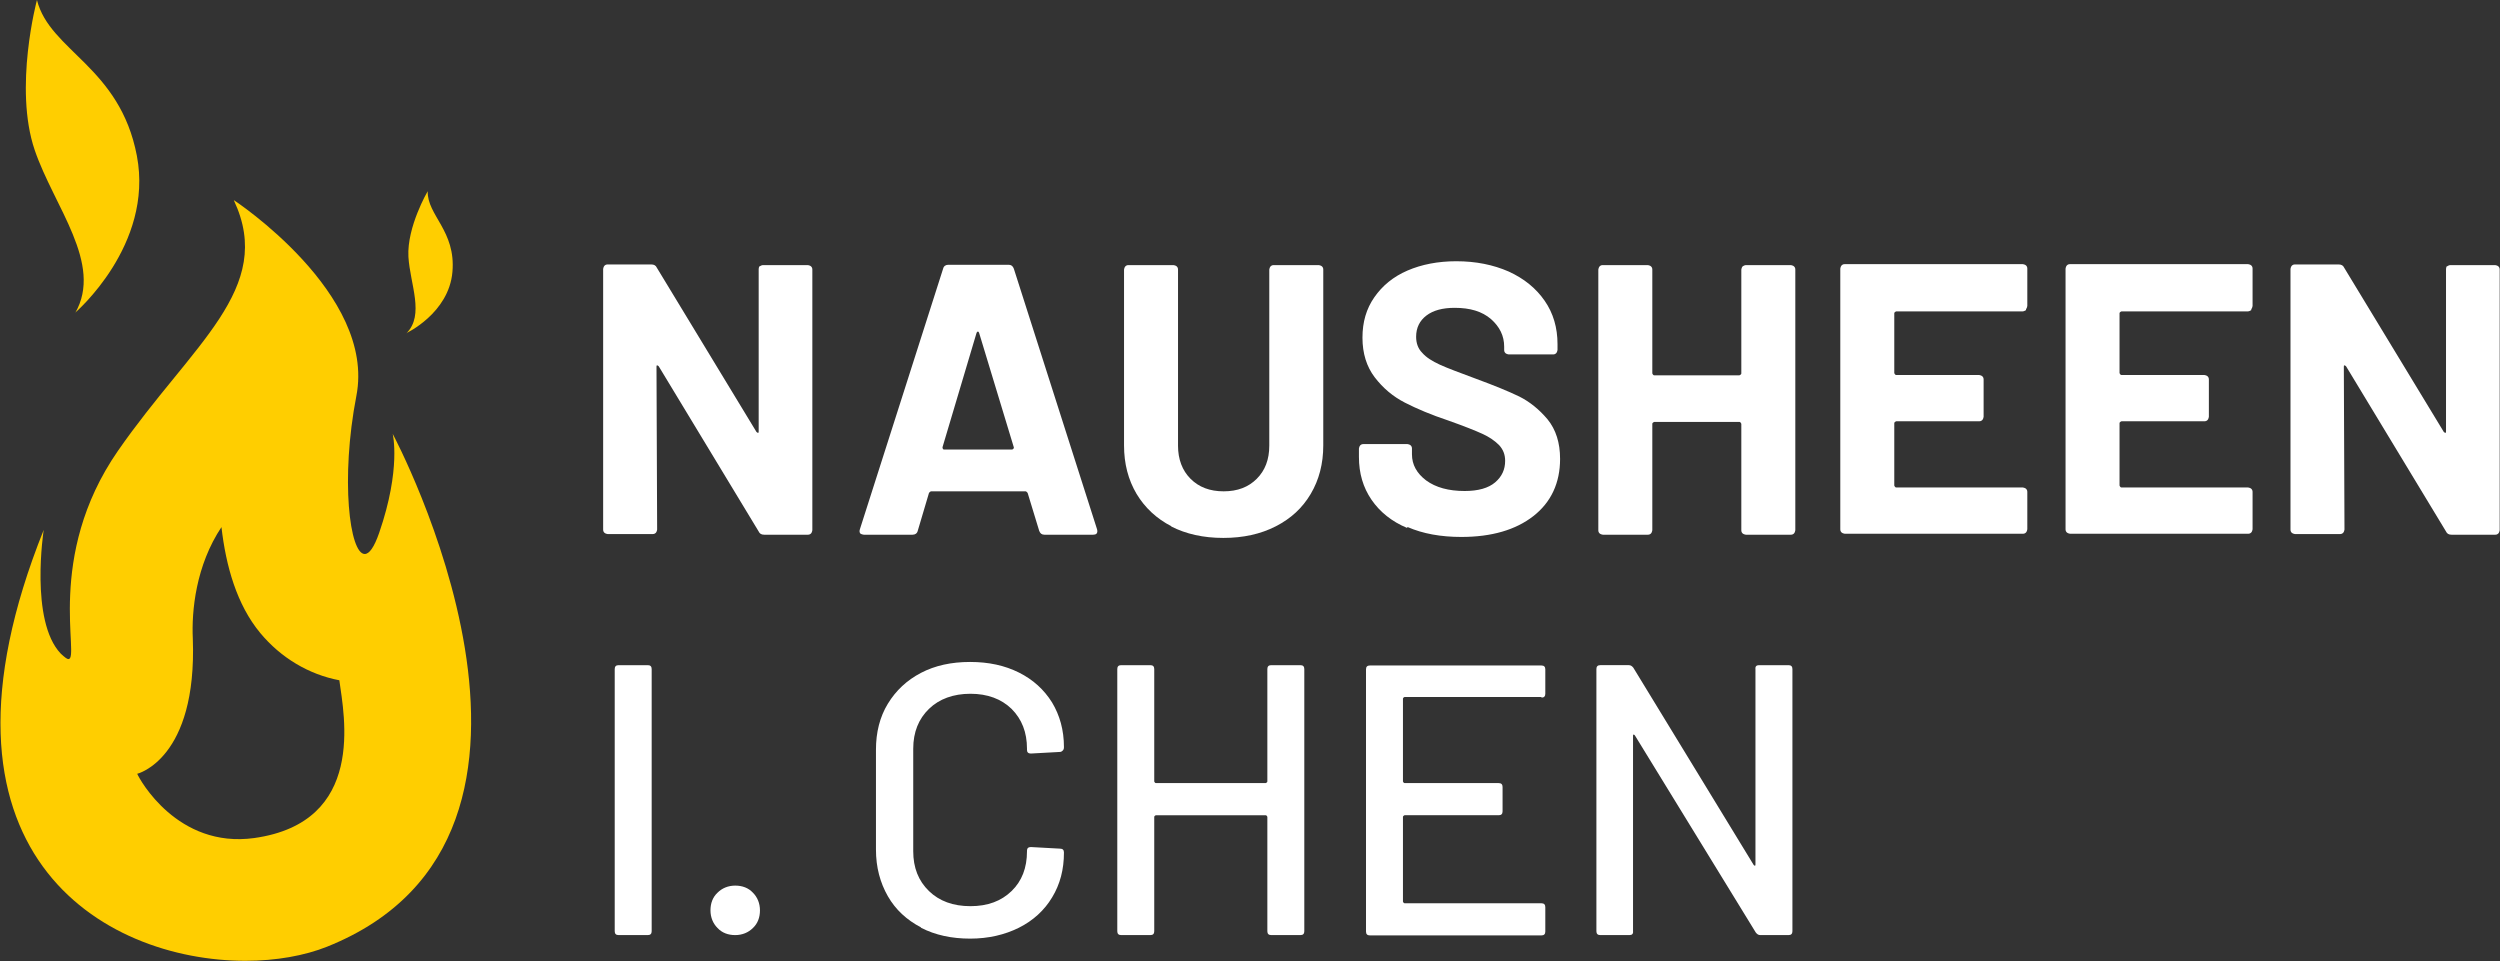
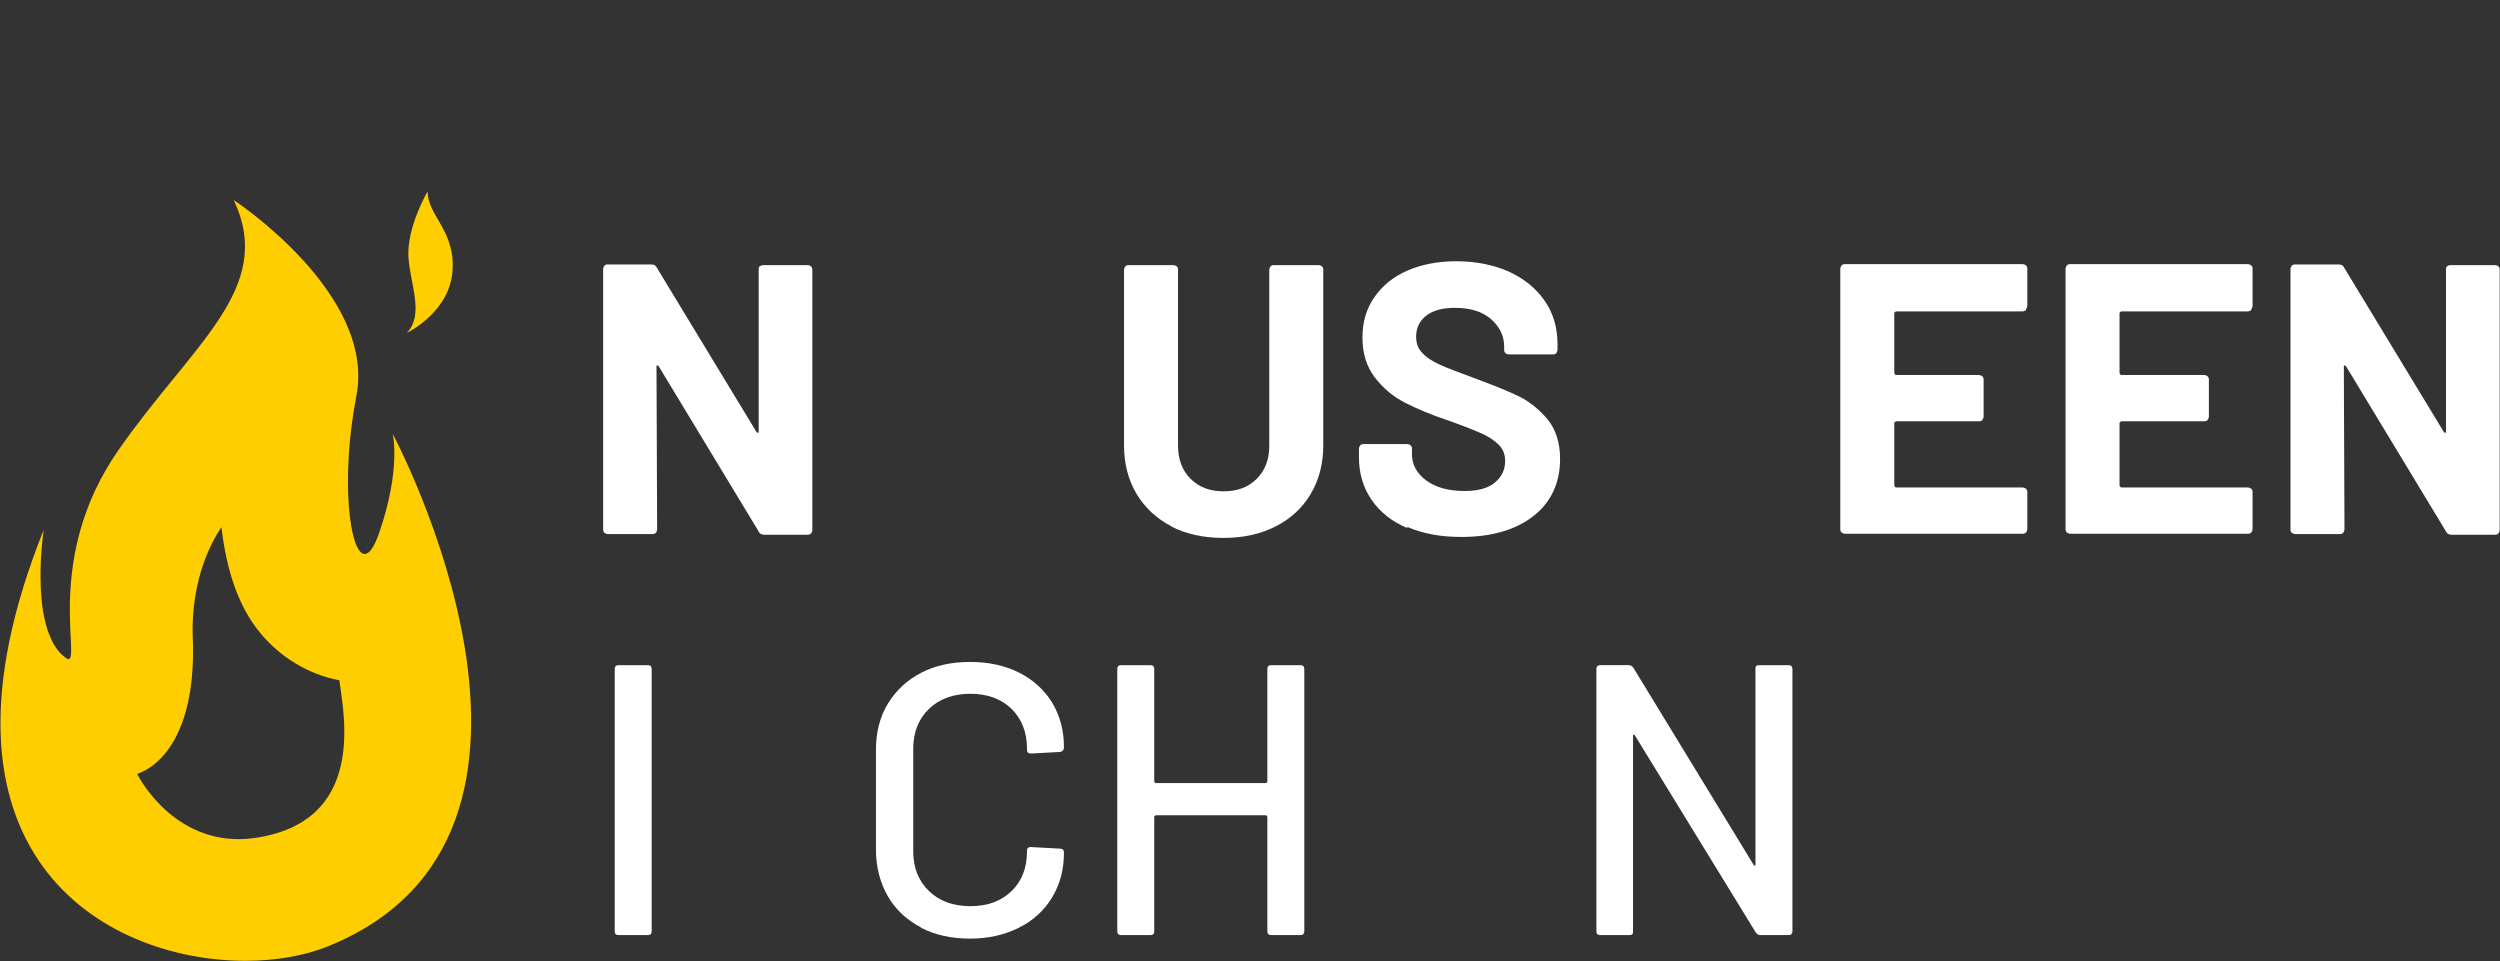
<svg xmlns="http://www.w3.org/2000/svg" id="Layer_2" viewBox="0 0 77.8 29.91">
  <rect x="0" y="0" width="77.8" height="29.91" fill="#333333" stroke="none" />
  <defs>
    <style>.cls-1{fill:#fff;}.cls-2{fill:#ffce00;}</style>
  </defs>
  <g id="Layer_1-2">
    <path class="cls-2" d="m6.89,16.39c.14,1.23.48,2.43,1.21,3.31.64.77,1.51,1.29,2.46,1.47.15,1.1.84,4.42-2.65,4.91-2.39.33-3.57-1.83-3.64-2,0,0,1.87-.45,1.73-4.21-.04-.85.09-2.27.9-3.48m.38-10.15c1.29,2.75-1.3,4.46-3.61,7.79-2.28,3.29-1.17,6.48-1.54,6.48-.05,0-.12-.06-.24-.17-.97-1.02-.53-3.85-.53-3.85-4.03,10.05,1.86,13.41,6.28,13.41.95,0,1.84-.16,2.54-.44,8.71-3.49,2.04-15.96,2.04-15.96,0,0,.27,1.08-.42,3.08-.16.46-.31.66-.45.66-.47,0-.76-2.33-.26-4.92.62-3.18-3.81-6.09-3.81-6.09h0Z" />
    <path class="cls-1" d="m28.66,28.86c-.44-.23-.79-.55-1.03-.97-.24-.42-.37-.9-.37-1.45v-3.11c0-.54.12-1.02.37-1.43s.59-.73,1.03-.96c.44-.23.95-.34,1.53-.34s1.08.11,1.52.33c.44.22.78.53,1.03.93.24.4.37.86.37,1.39h0c0,.05-.01.08-.04.11-.02.02-.05.04-.08.04l-.91.05c-.08,0-.12-.04-.12-.11v-.04c0-.51-.16-.92-.48-1.24-.32-.31-.75-.47-1.28-.47s-.97.16-1.29.47c-.32.31-.49.72-.49,1.24v3.19c0,.51.16.92.49,1.24.32.31.75.47,1.29.47s.96-.16,1.28-.47c.32-.31.48-.72.48-1.24v-.02c0-.07.04-.11.12-.11l.91.05c.08,0,.12.04.12.12,0,.53-.12.99-.37,1.4-.24.4-.59.72-1.03.94-.44.22-.95.34-1.52.34s-1.09-.11-1.53-.34Z" />
    <path class="cls-1" d="m39.56,20.7h.91c.08,0,.12.04.12.12v8.16c0,.08-.04.12-.12.12h-.91c-.08,0-.12-.04-.12-.12v-3.56s-.02-.05-.05-.05h-3.42s-.05.02-.05.05v3.56c0,.08-.04.12-.12.12h-.91c-.08,0-.12-.04-.12-.12v-8.16c0-.08.04-.12.12-.12h.91c.08,0,.12.04.12.12v3.5s.02.05.05.05h3.42s.05-.02.05-.05v-3.5c0-.08.04-.12.12-.12Z" />
-     <path class="cls-1" d="m47.97,21.69h-4.26s-.05.02-.05.05v2.58s.02.05.05.05h2.93c.08,0,.12.04.12.12v.76c0,.08-.04.12-.12.12h-2.93s-.05.02-.05.05v2.64s.02.05.05.05h4.26c.08,0,.12.04.12.12v.76c0,.08-.04.12-.12.12h-5.34c-.08,0-.12-.04-.12-.12v-8.16c0-.08.04-.12.12-.12h5.34c.08,0,.12.04.12.12v.76c0,.08-.04.12-.12.12Z" />
    <path class="cls-1" d="m54.75,20.7h.91c.08,0,.12.04.12.12v8.16c0,.08-.04.12-.12.12h-.88c-.06,0-.1-.03-.14-.08l-3.76-6.13s-.02-.03-.04-.03c-.02,0-.02.02-.02.04v6.08c.01.08-.03.12-.11.12h-.91c-.08,0-.12-.04-.12-.12v-8.16c0-.08.04-.12.12-.12h.89c.06,0,.1.03.14.08l3.74,6.13s.02.03.04.03c.02,0,.02-.02.02-.04v-6.08c-.01-.08.03-.12.11-.12Z" />
    <path class="cls-1" d="m19.13,28.98v-8.16c0-.08.04-.12.12-.12h.91c.08,0,.12.04.12.12v8.16c0,.08-.04.12-.12.12h-.91c-.08,0-.12-.04-.12-.12Z" />
-     <path class="cls-1" d="m22.33,28.88c-.14-.14-.22-.33-.22-.55s.07-.41.22-.55c.14-.14.33-.22.55-.22s.41.07.55.22c.14.14.22.33.22.55s-.07.41-.22.55c-.14.14-.33.22-.55.22s-.41-.07-.55-.22Z" />
    <path class="cls-1" d="m23.64,8.29s.06-.04.1-.04h1.4s.07.01.1.04c.03.03.04.06.04.1v8.11s-.01.07-.04.1c-.03.03-.06.04-.1.04h-1.36c-.08,0-.14-.03-.17-.1l-3.11-5.14s-.03-.03-.05-.03c-.02,0-.02.02-.02.05l.02,5.06s-.01.07-.04.1c-.03.03-.06.04-.1.04h-1.4s-.07-.01-.1-.04c-.03-.03-.04-.06-.04-.1v-8.11s.01-.07.04-.1c.03-.03.06-.04.1-.04h1.36c.08,0,.14.03.17.1l3.1,5.11s.03.03.05.03c.02,0,.02-.02.02-.05v-5.04s0-.07.03-.1Z" />
-     <path class="cls-1" d="m32.34,16.52l-.36-1.18s-.04-.05-.06-.05h-2.95s-.04.02-.06.05l-.35,1.18c-.02.08-.08.12-.16.12h-1.52s-.08-.01-.11-.04c-.02-.03-.03-.07-.01-.13l2.59-8.11c.02-.08.08-.12.16-.12h1.88c.08,0,.13.04.16.12l2.59,8.11s.01.04.01.06c0,.07-.04.11-.13.11h-1.52c-.08,0-.13-.04-.16-.12Zm-2.95-2.53h2.11s.06-.02.05-.07l-1.08-3.56s-.02-.05-.04-.04c-.02,0-.03.02-.04.04l-1.06,3.56s0,.07.05.07Z" />
    <path class="cls-1" d="m36.46,16.38c-.47-.24-.83-.58-1.09-1.01-.26-.44-.39-.94-.39-1.51v-5.47s.01-.07.04-.1c.03-.03.06-.04.1-.04h1.4s.07.01.1.04c.03.03.04.06.04.1v5.48c0,.42.13.77.39,1.03.26.26.6.39,1.03.39s.77-.13,1.03-.39c.26-.26.39-.6.39-1.03v-5.48s.01-.07.04-.1c.03-.03.06-.04.1-.04h1.4s.07.01.1.04c.03.03.04.06.04.1v5.47c0,.57-.13,1.07-.39,1.51-.26.44-.62.77-1.09,1.01s-1.01.36-1.63.36-1.16-.12-1.63-.36Z" />
    <path class="cls-1" d="m43.79,16.43c-.48-.2-.85-.5-1.11-.88-.26-.38-.39-.82-.39-1.33v-.26s.01-.07.04-.1c.03-.03.06-.04.1-.04h1.37s.07.01.1.04c.03.03.04.06.04.1v.18c0,.32.15.59.44.81.3.22.7.33,1.2.33.42,0,.74-.09.95-.27.21-.18.31-.4.31-.67,0-.19-.06-.35-.19-.49-.13-.13-.3-.25-.52-.35-.22-.1-.57-.24-1.05-.41-.54-.18-.99-.37-1.36-.56-.37-.19-.68-.45-.94-.79-.25-.33-.38-.74-.38-1.23s.12-.9.37-1.26c.25-.36.59-.64,1.03-.83.44-.19.95-.29,1.52-.29.61,0,1.15.11,1.63.32.48.22.85.52,1.12.91.27.39.4.84.4,1.35v.18s-.01.07-.04.1c-.03.03-.06.04-.1.04h-1.38s-.07-.01-.1-.04c-.03-.03-.04-.06-.04-.1v-.1c0-.34-.14-.62-.41-.86-.28-.24-.65-.35-1.13-.35-.38,0-.67.08-.88.24-.21.16-.32.38-.32.66,0,.2.06.37.19.5.12.14.31.26.55.37.24.11.62.25,1.13.44.57.21,1.01.39,1.34.55.32.16.62.4.88.71.26.32.39.73.39,1.23,0,.75-.28,1.35-.83,1.78s-1.3.65-2.24.65c-.64,0-1.2-.1-1.68-.31Z" />
-     <path class="cls-1" d="m54.23,8.29s.06-.04.1-.04h1.4s.07.01.1.04c.03.03.04.06.04.1v8.11s-.01.07-.04.1c-.03.03-.06.04-.1.04h-1.4s-.07-.01-.1-.04c-.03-.03-.04-.06-.04-.1v-3.31s-.02-.06-.06-.06h-2.65s-.06.02-.06.06v3.31s-.01.07-.04.1c-.03.03-.06.04-.1.04h-1.4s-.07-.01-.1-.04c-.03-.03-.04-.06-.04-.1v-8.11s.01-.07.04-.1c.03-.03.06-.04.1-.04h1.4s.07.01.1.04c.03.03.04.06.04.1v3.23s.02.06.06.06h2.65s.06-.02.06-.06v-3.23s.01-.07.04-.1Z" />
    <path class="cls-1" d="m63.05,9.65s-.06.04-.1.04h-3.94s-.06.02-.06.06v1.86s.02.06.06.06h2.58s.07.01.1.04c.03.03.04.06.04.1v1.16s-.01.07-.04.1c-.03.03-.06.04-.1.04h-2.58s-.06.02-.06.06v1.94s.02.06.06.06h3.94s.07.01.1.04c.03.03.04.06.04.1v1.16s-.01.07-.04.1c-.03.03-.06.04-.1.04h-5.54s-.07-.01-.1-.04c-.03-.03-.04-.06-.04-.1v-8.11s.01-.07.04-.1c.03-.03.06-.04.1-.04h5.54s.07.01.1.04c.03.03.04.06.04.1v1.16s-.01.07-.04.1Z" />
    <path class="cls-1" d="m70.06,9.65s-.06.04-.1.04h-3.94s-.06.02-.06.06v1.86s.02.06.06.06h2.58s.07.01.1.04c.03.03.04.06.04.1v1.16s-.01.07-.04.1c-.03.03-.06.04-.1.04h-2.58s-.06.02-.06.06v1.94s.02.06.06.06h3.94s.07.01.1.04c.03.03.04.06.04.1v1.16s-.01.07-.04.1c-.03.03-.06.04-.1.04h-5.54s-.07-.01-.1-.04c-.03-.03-.04-.06-.04-.1v-8.11s.01-.07.04-.1c.03-.03.06-.04.1-.04h5.54s.07.01.1.04c.03.03.04.06.04.1v1.16s-.01.07-.04.1Z" />
    <path class="cls-1" d="m76.15,8.29s.06-.04.1-.04h1.4s.07.01.1.04c.03.03.04.06.04.1v8.11s-.01.07-.04.1c-.03.03-.06.04-.1.04h-1.36c-.08,0-.14-.03-.17-.1l-3.11-5.14s-.03-.03-.05-.03c-.02,0-.02.02-.02.05l.02,5.06s-.01.07-.04.1c-.03.03-.06.04-.1.04h-1.4s-.07-.01-.1-.04c-.03-.03-.04-.06-.04-.1v-8.11s.01-.07.04-.1c.03-.03.06-.04.1-.04h1.36c.08,0,.14.03.17.1l3.1,5.11s.03.03.05.03c.02,0,.02-.02.02-.05v-5.04s0-.07.03-.1Z" />
-     <path class="cls-2" d="m2.34,9.73s2.45-2.1,1.92-4.88C3.73,2.07,1.55,1.59,1.15,0c0,0-.73,2.73-.07,4.67.6,1.76,2.14,3.54,1.26,5.07Z" />
    <path class="cls-2" d="m12.64,10.37s1.33-.62,1.44-1.91c.11-1.28-.79-1.76-.77-2.51,0,0-.65,1.11-.6,2.04.05.85.51,1.81-.06,2.38Z" />
  </g>
</svg>